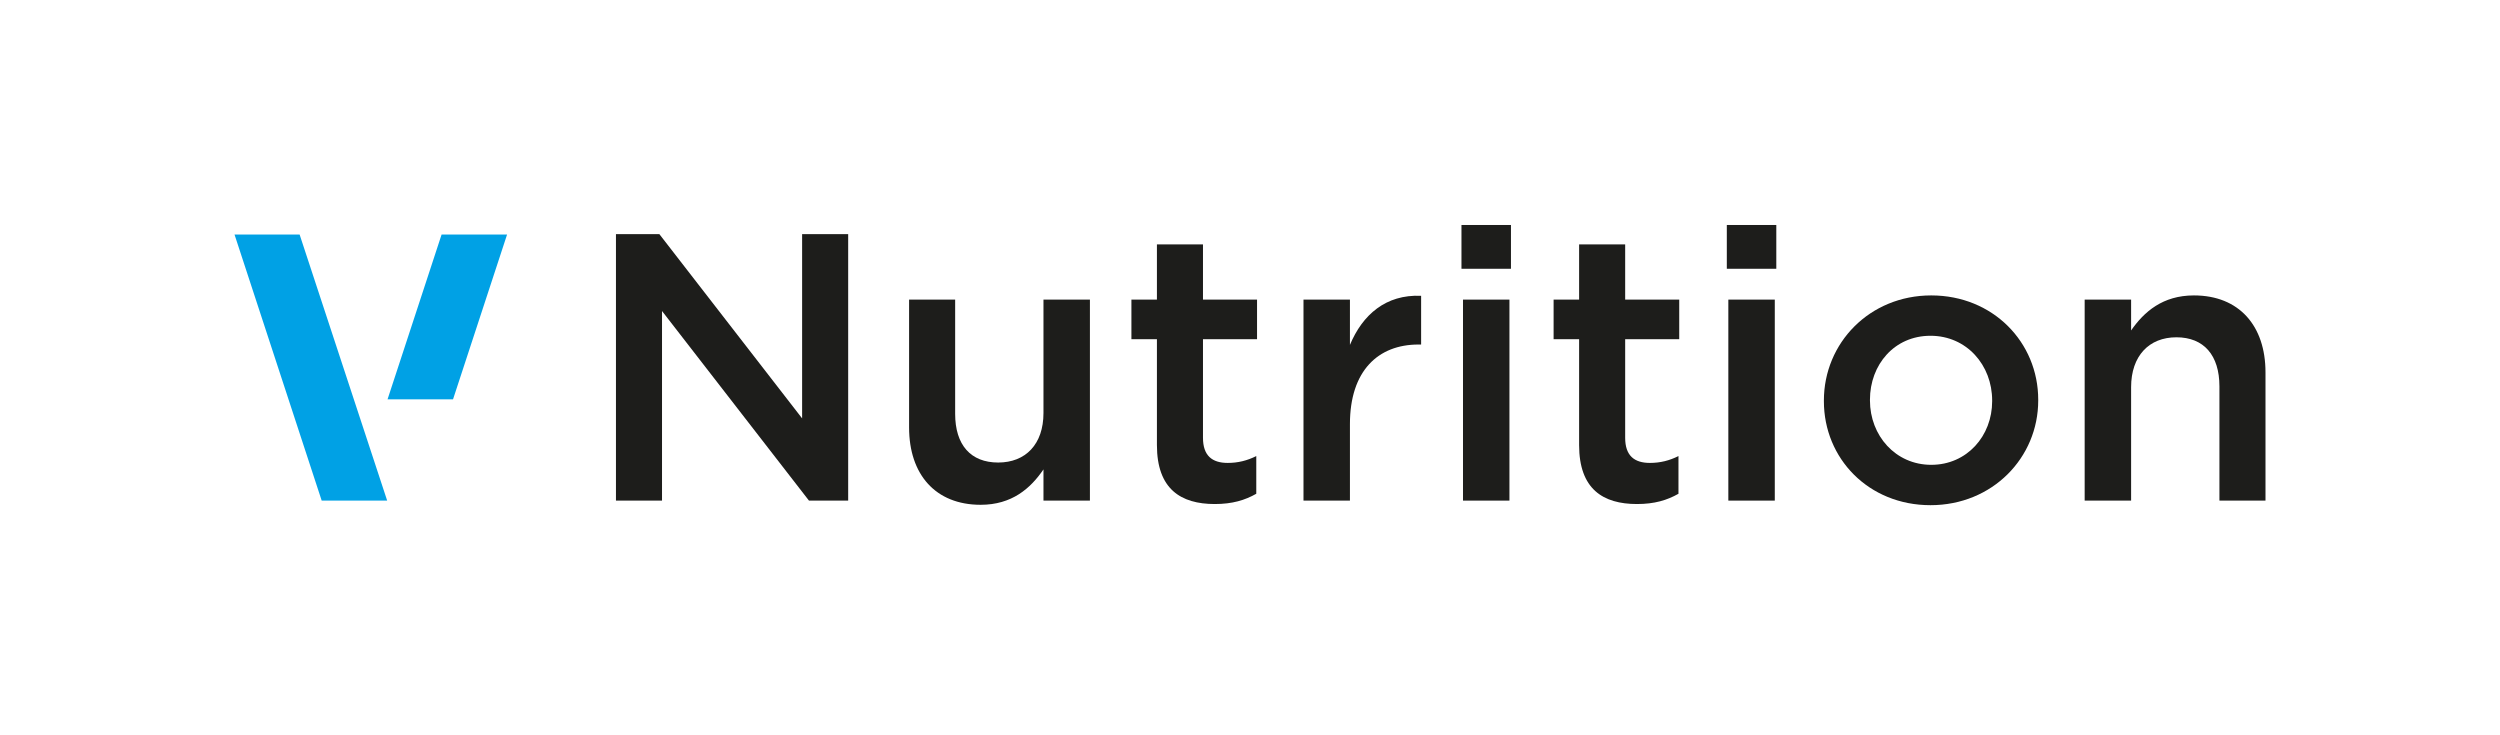
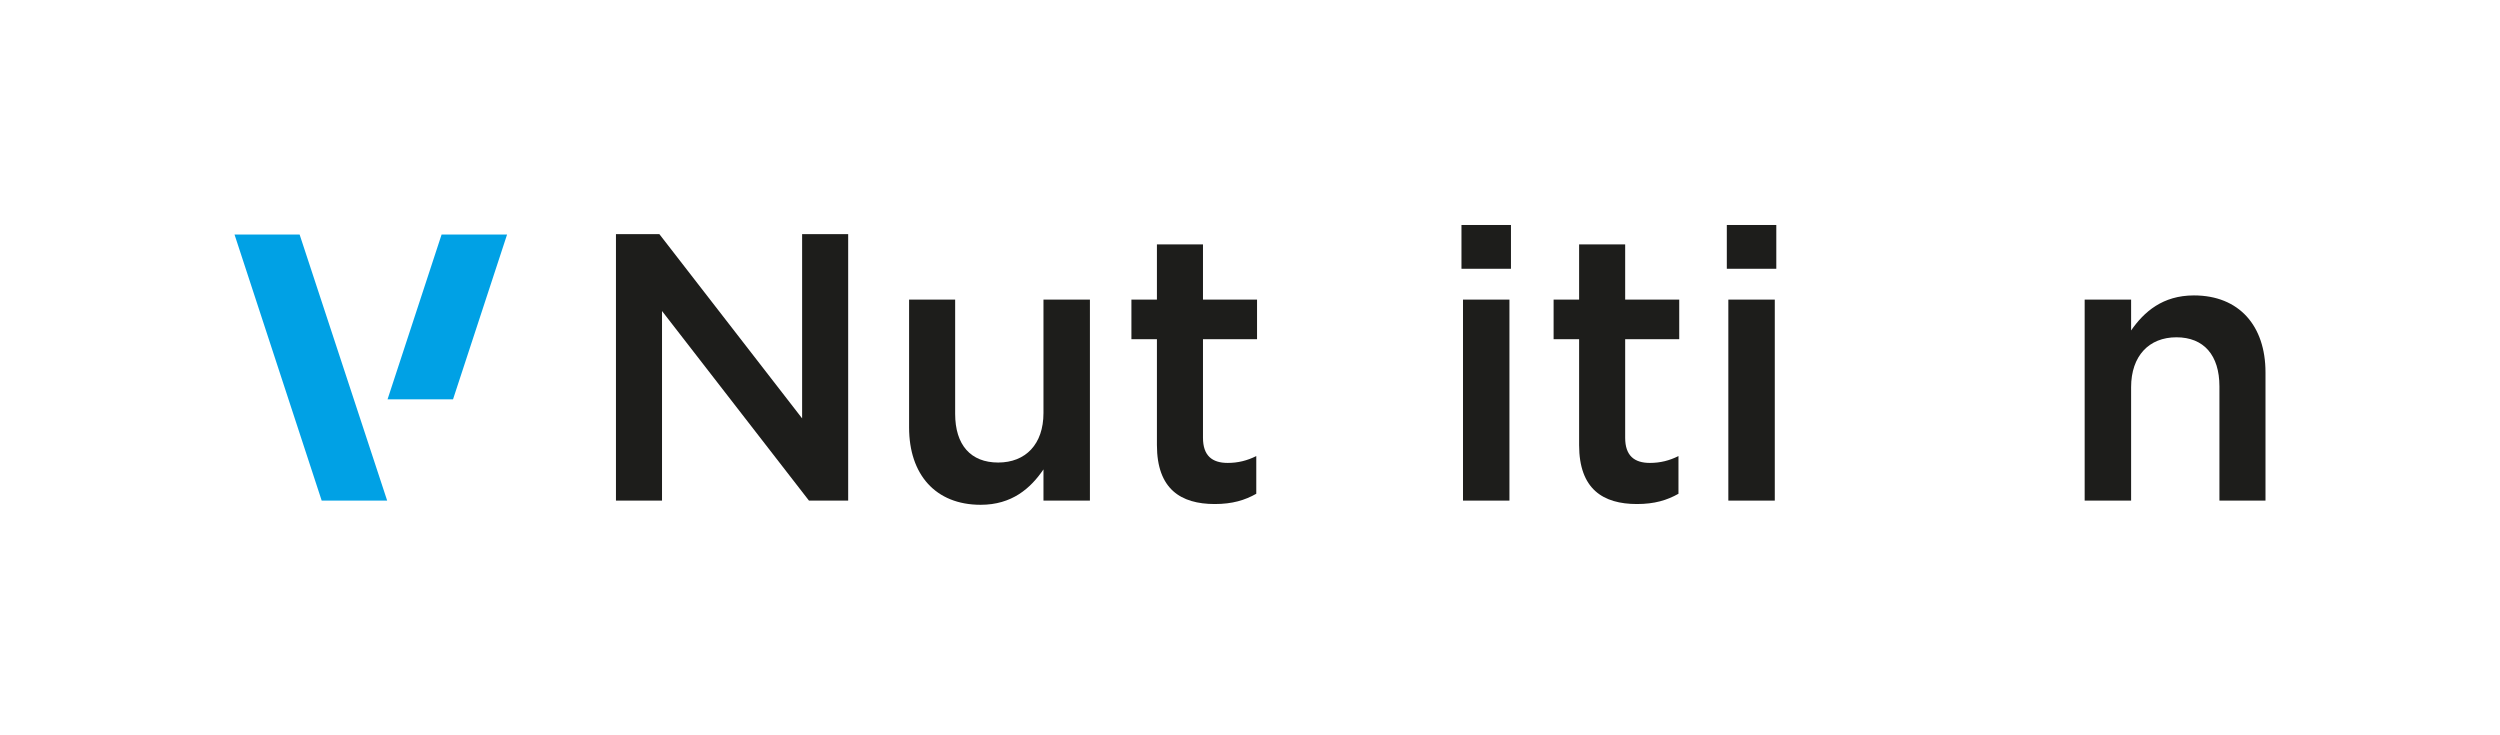
<svg xmlns="http://www.w3.org/2000/svg" id="Layer_1" viewBox="0 0 65.67 19.31">
  <polygon points="11.6 6.16 13.32 6.16 11.9 10.49 10.18 10.49 11.6 6.16" style="fill:#00a1e5;" />
  <polygon points="6.16 6.16 7.87 6.16 10.17 13.15 8.45 13.15 6.16 6.16" style="fill:#00a1e5;" />
  <path d="m16.18,6.15h1.14l3.75,4.84v-4.84h1.21v7h-1.03l-3.86-4.98v4.98h-1.21v-7Z" style="fill:#1d1d1b;" />
  <path d="m23.88,11.23v-3.36h1.21v3c0,.82.41,1.28,1.13,1.28s1.19-.48,1.19-1.3v-2.98h1.22v5.28h-1.22v-.82c-.34.5-.83.93-1.65.93-1.19,0-1.88-.8-1.88-2.03Z" style="fill:#1d1d1b;" />
  <path d="m30.39,11.69v-2.78h-.67v-1.04h.67v-1.45h1.21v1.45h1.42v1.04h-1.42v2.59c0,.47.24.66.65.66.27,0,.51-.06.75-.18v.99c-.3.17-.63.27-1.09.27-.89,0-1.52-.39-1.52-1.55Z" style="fill:#1d1d1b;" />
-   <path d="m34.24,7.87h1.22v1.19c.33-.79.94-1.33,1.87-1.29v1.28h-.07c-1.06,0-1.8.69-1.8,2.09v2.01h-1.22v-5.28Z" style="fill:#1d1d1b;" />
  <path d="m38.39,5.91h1.3v1.15h-1.3v-1.15Zm.04,1.96h1.22v5.28h-1.22v-5.28Z" style="fill:#1d1d1b;" />
  <path d="m41.48,11.69v-2.78h-.67v-1.04h.67v-1.45h1.21v1.45h1.42v1.04h-1.42v2.59c0,.47.24.66.65.66.27,0,.51-.06.75-.18v.99c-.3.17-.63.27-1.09.27-.89,0-1.52-.39-1.52-1.55Z" style="fill:#1d1d1b;" />
  <path d="m45.36,5.91h1.3v1.15h-1.3v-1.15Zm.04,1.96h1.22v5.28h-1.22v-5.28Z" style="fill:#1d1d1b;" />
-   <path d="m47.91,10.54v-.02c0-1.51,1.2-2.76,2.82-2.76s2.81,1.23,2.81,2.74v.02c0,1.5-1.2,2.75-2.83,2.75s-2.8-1.23-2.8-2.73Zm4.42,0v-.02c0-.93-.67-1.7-1.62-1.7s-1.59.76-1.59,1.68v.02c0,.92.67,1.69,1.61,1.69s1.6-.76,1.6-1.67Z" style="fill:#1d1d1b;" />
  <path d="m54.76,7.87h1.22v.81c.34-.49.83-.92,1.65-.92,1.19,0,1.88.8,1.88,2.02v3.37h-1.21v-3c0-.82-.41-1.29-1.13-1.29s-1.19.49-1.19,1.31v2.98h-1.22v-5.28Z" style="fill:#1d1d1b;" />
</svg>